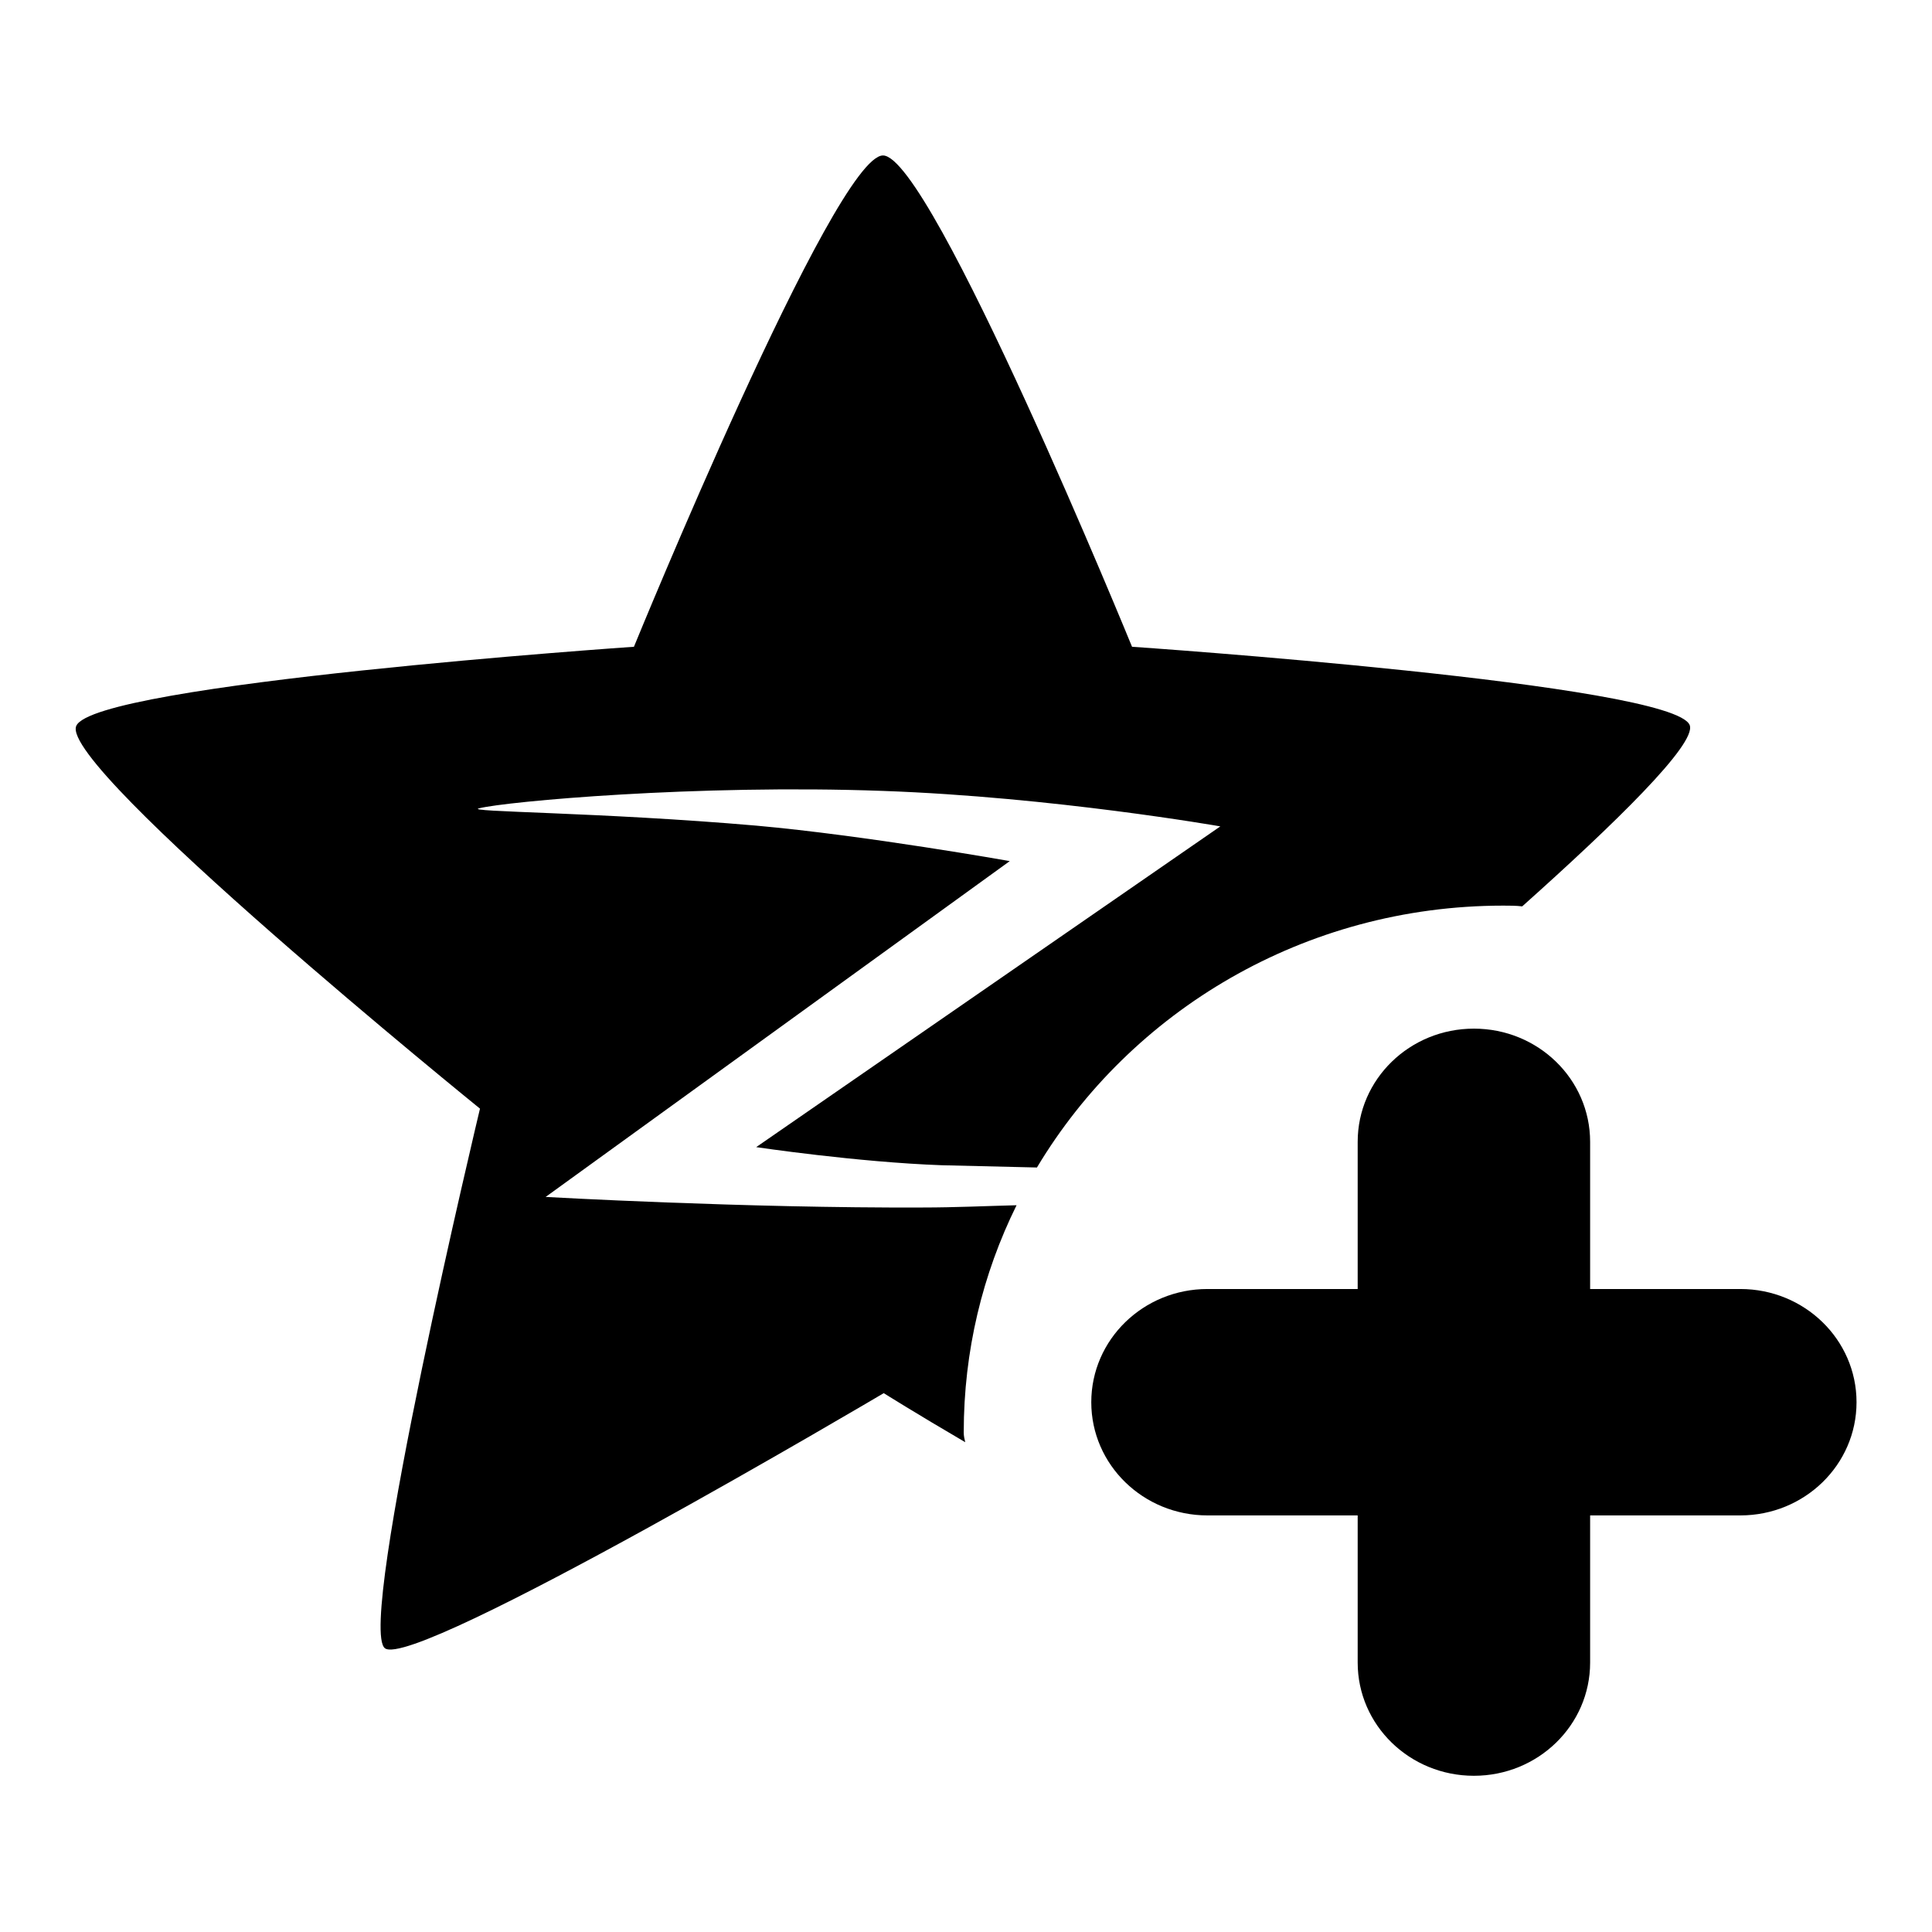
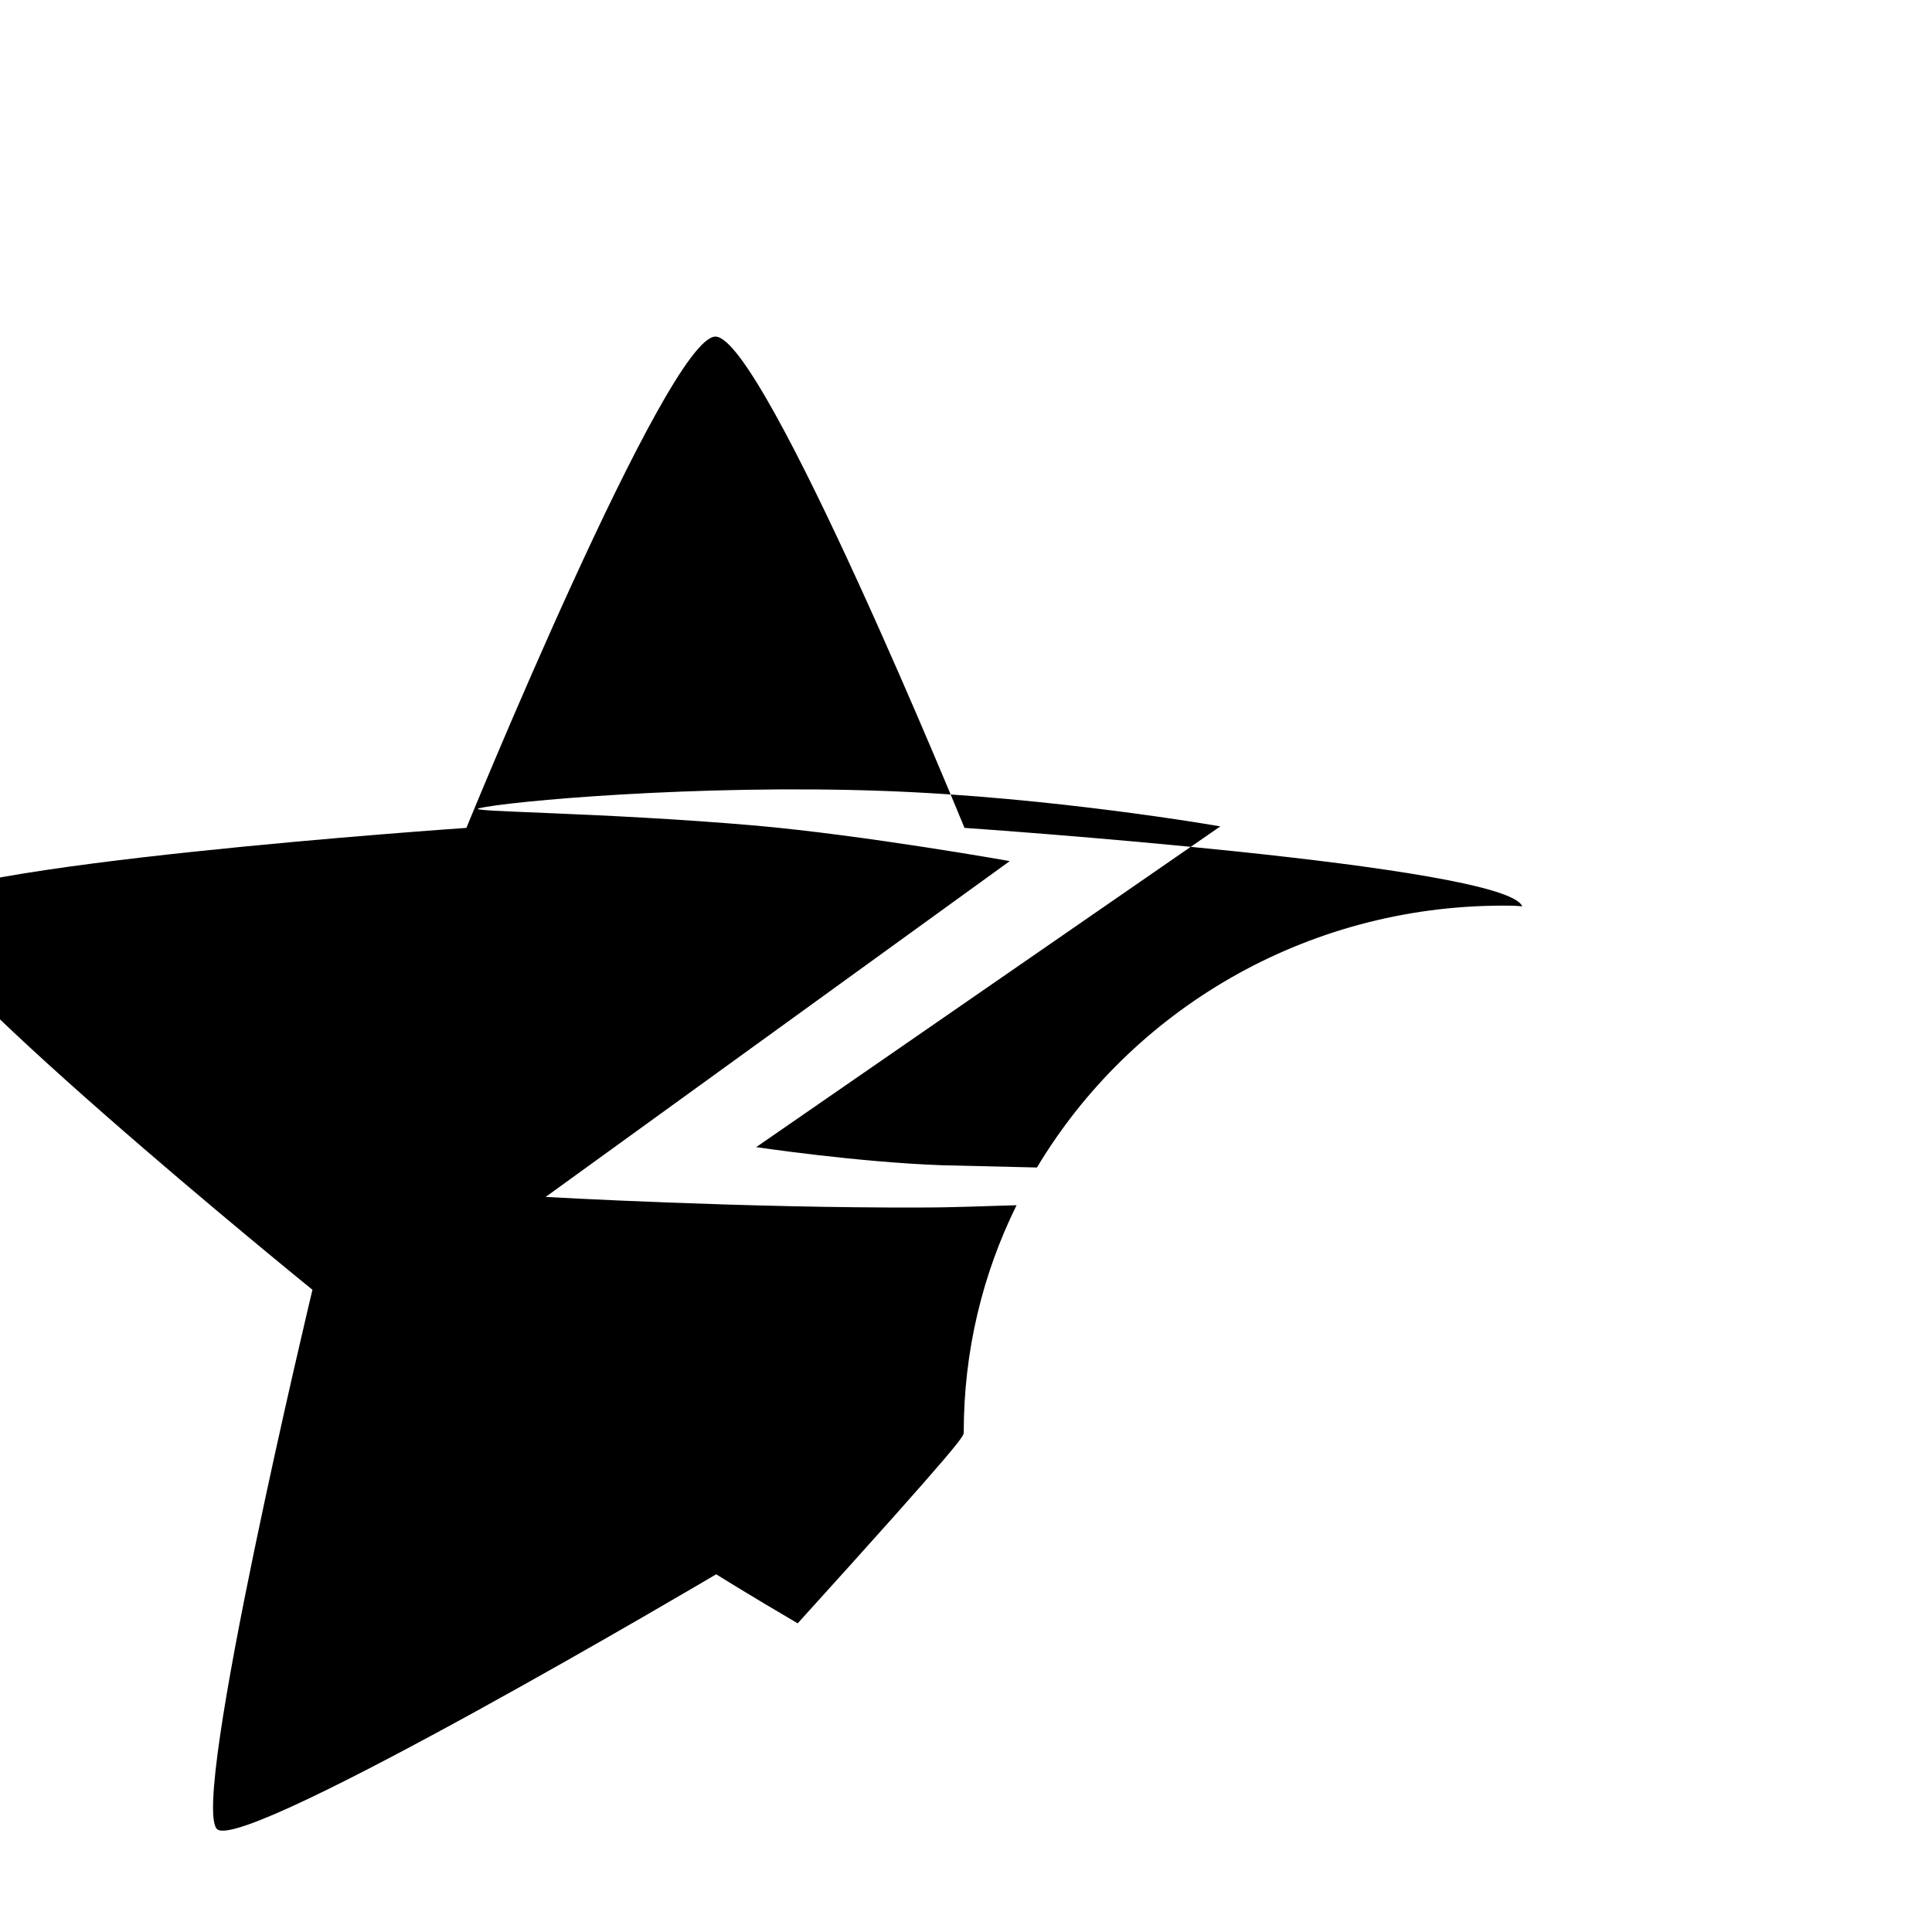
<svg xmlns="http://www.w3.org/2000/svg" version="1.1" x="0px" y="0px" viewBox="0 0 256 256" enable-background="new 0 0 256 256" xml:space="preserve">
  <g>
    <g>
-       <path fill="#000000" d="M230.6,170.8h-19.9v-19.5c0-8.3-6.9-15-15.4-15c-8.5,0-15.4,6.7-15.4,15v19.5H160c-8.5,0-15.4,6.7-15.4,15c0,8.3,6.9,15,15.4,15h19.9v19.5c0,8.3,6.9,15,15.4,15c8.5,0,15.4-6.7,15.4-15v-19.5h19.9c8.5,0,15.4-6.7,15.4-15C246,177.5,239.1,170.8,230.6,170.8L230.6,170.8z" />
-       <path fill="#000000" d="M127.7,189.8c0-10.8,2.5-21,7-30.1c-4,0.1-8.2,0.3-12.4,0.3c-23.6,0.1-50-1.4-50-1.4l61.5-44.5c0,0-19.1-3.4-33.6-4.7c-20.8-1.8-38.9-1.8-36.7-2.3c3.6-0.9,28.8-3.2,53.5-2.3c22.5,0.8,44.7,4.7,44.7,4.7L100.2,152c0,0,13.4,2,24.6,2.4c4.1,0.1,8.4,0.2,12.6,0.3c12.4-20.7,35.4-34.7,61.8-34.7c0.8,0,1.7,0,2.5,0.1c12.2-10.9,23.1-21.5,22.2-24c-2-5.5-73.9-10.4-73.9-10.4s-26.6-65.1-33-65.1c-6.4,0-33,65.1-33,65.1s-71.6,4.9-73.9,10.5c-2.3,5.5,53.5,50.7,53.5,50.7s-16.4,68.5-12.6,71.5c3.9,3,66.1-33.8,66.1-33.8s4.3,2.7,10.8,6.5C127.8,190.7,127.7,190.3,127.7,189.8z" />
+       <path fill="#000000" d="M127.7,189.8c0-10.8,2.5-21,7-30.1c-4,0.1-8.2,0.3-12.4,0.3c-23.6,0.1-50-1.4-50-1.4l61.5-44.5c0,0-19.1-3.4-33.6-4.7c-20.8-1.8-38.9-1.8-36.7-2.3c3.6-0.9,28.8-3.2,53.5-2.3c22.5,0.8,44.7,4.7,44.7,4.7L100.2,152c0,0,13.4,2,24.6,2.4c4.1,0.1,8.4,0.2,12.6,0.3c12.4-20.7,35.4-34.7,61.8-34.7c0.8,0,1.7,0,2.5,0.1c-2-5.5-73.9-10.4-73.9-10.4s-26.6-65.1-33-65.1c-6.4,0-33,65.1-33,65.1s-71.6,4.9-73.9,10.5c-2.3,5.5,53.5,50.7,53.5,50.7s-16.4,68.5-12.6,71.5c3.9,3,66.1-33.8,66.1-33.8s4.3,2.7,10.8,6.5C127.8,190.7,127.7,190.3,127.7,189.8z" />
    </g>
  </g>
</svg>